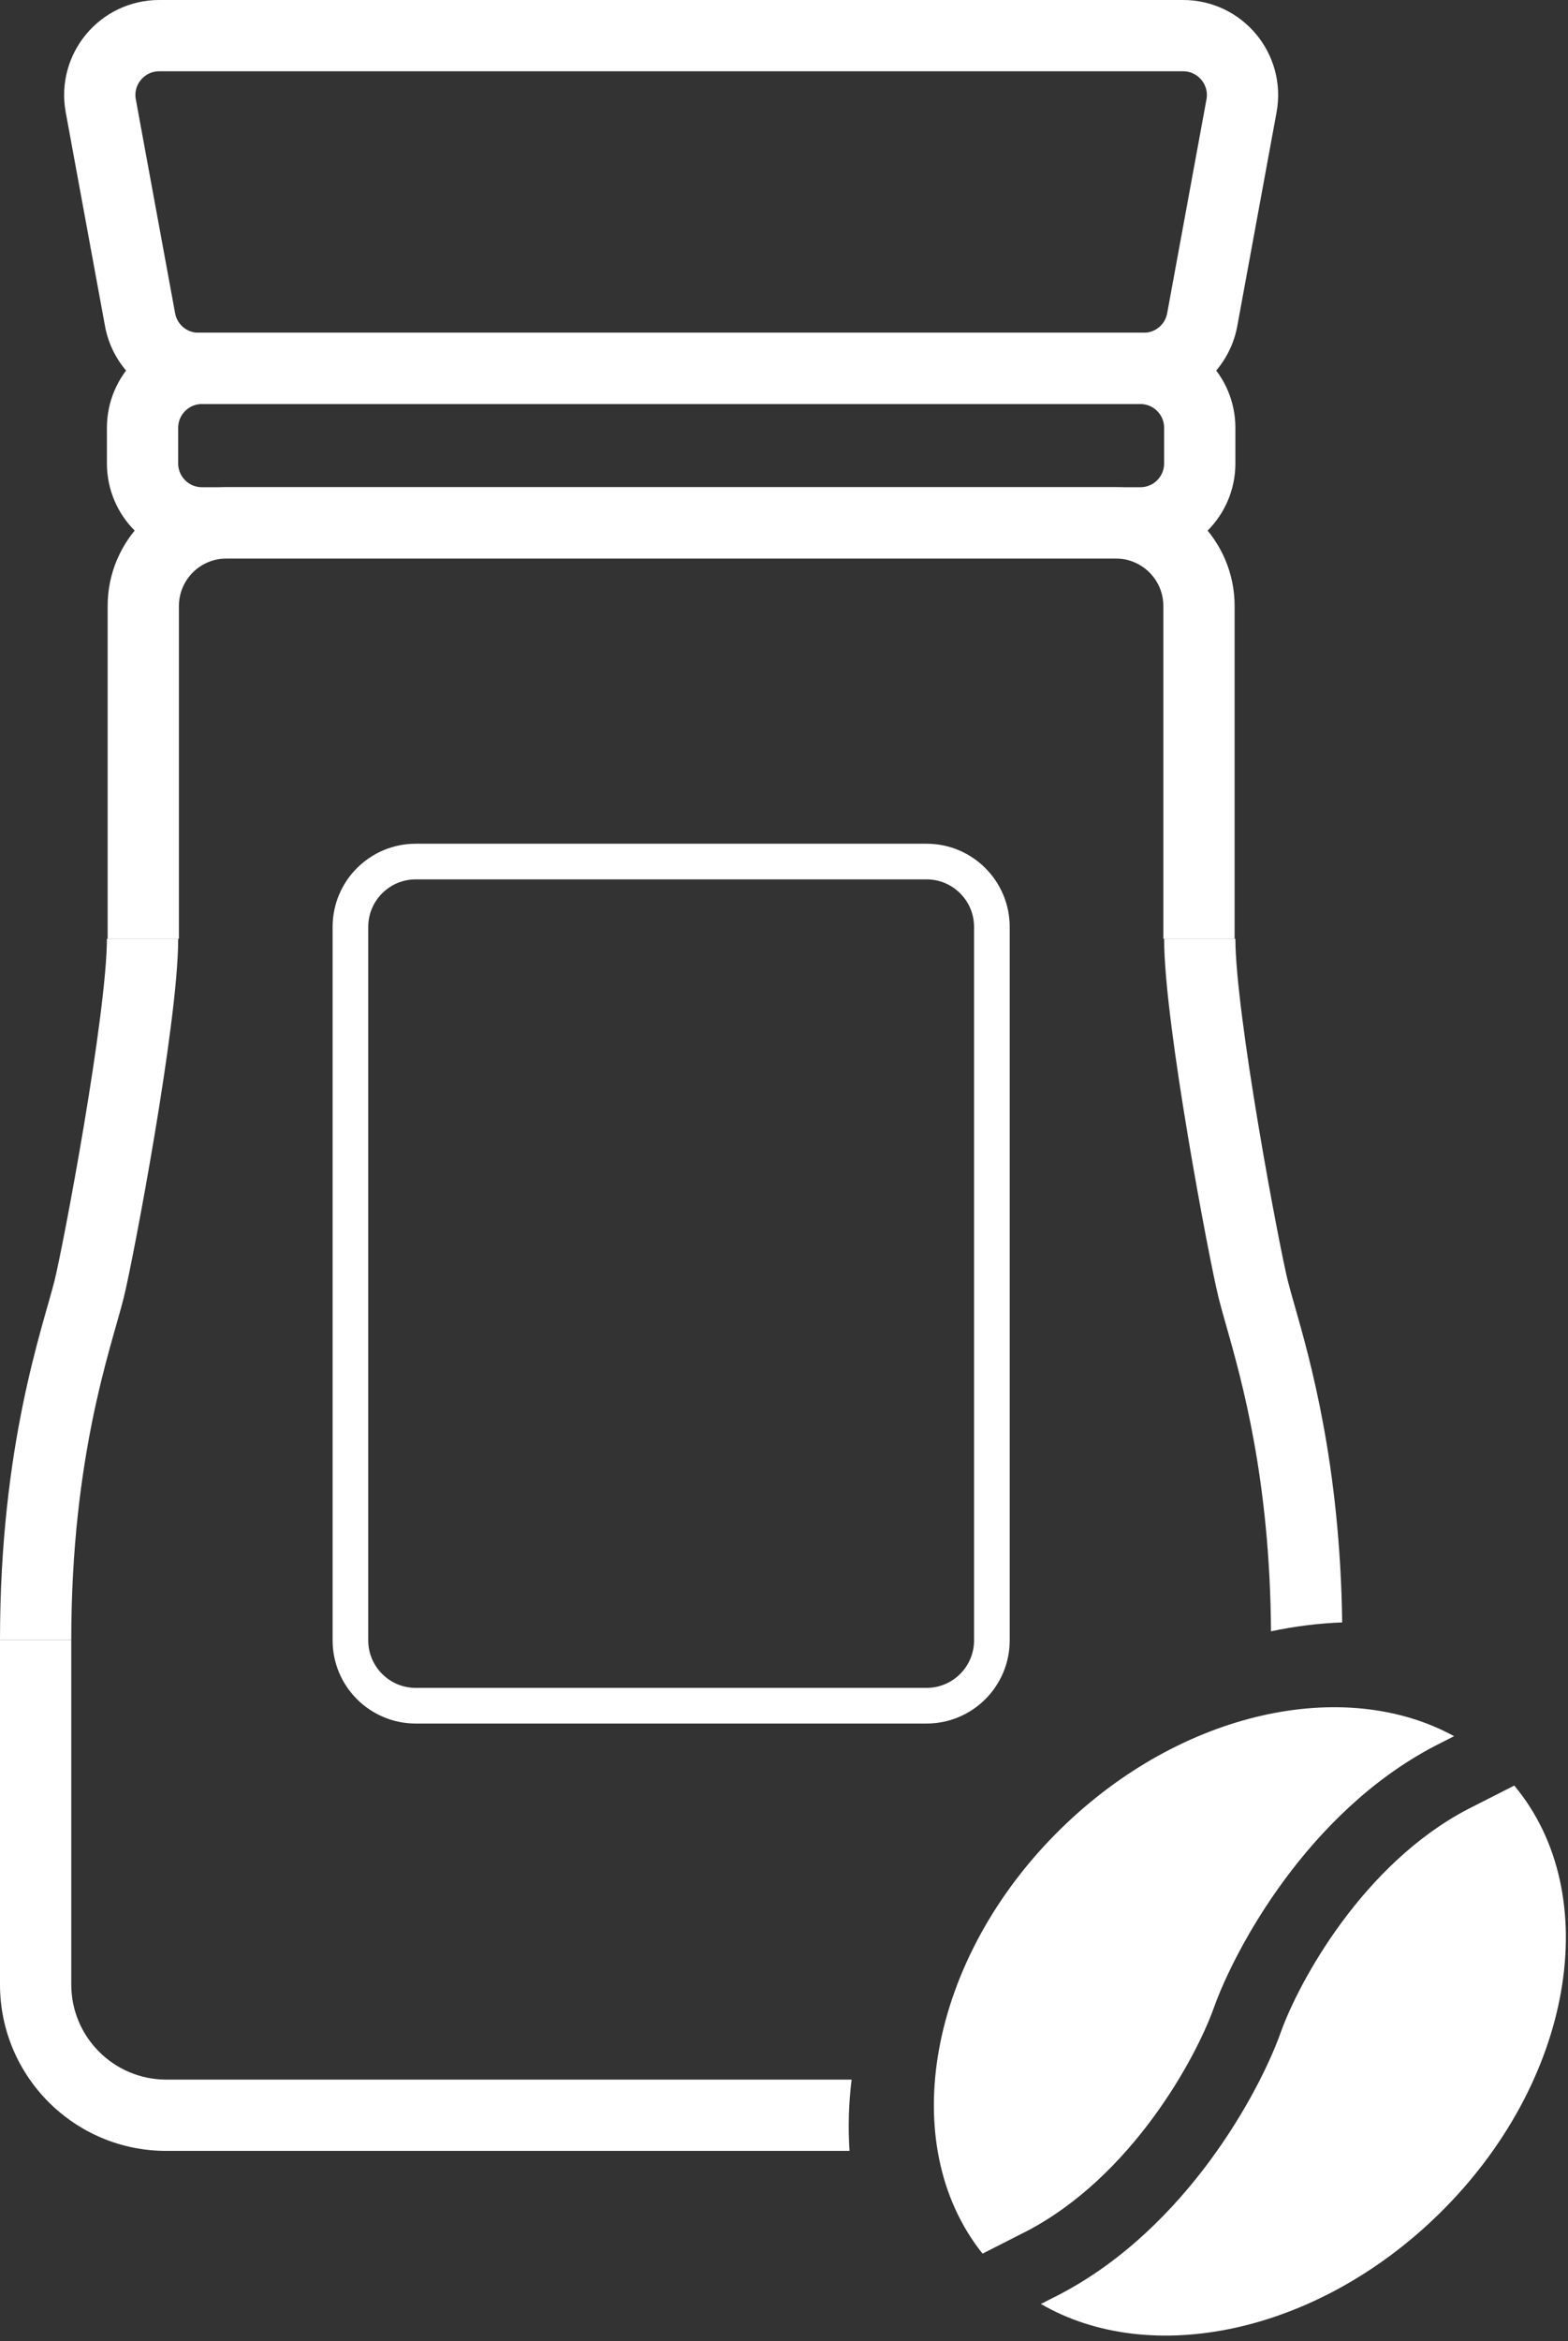
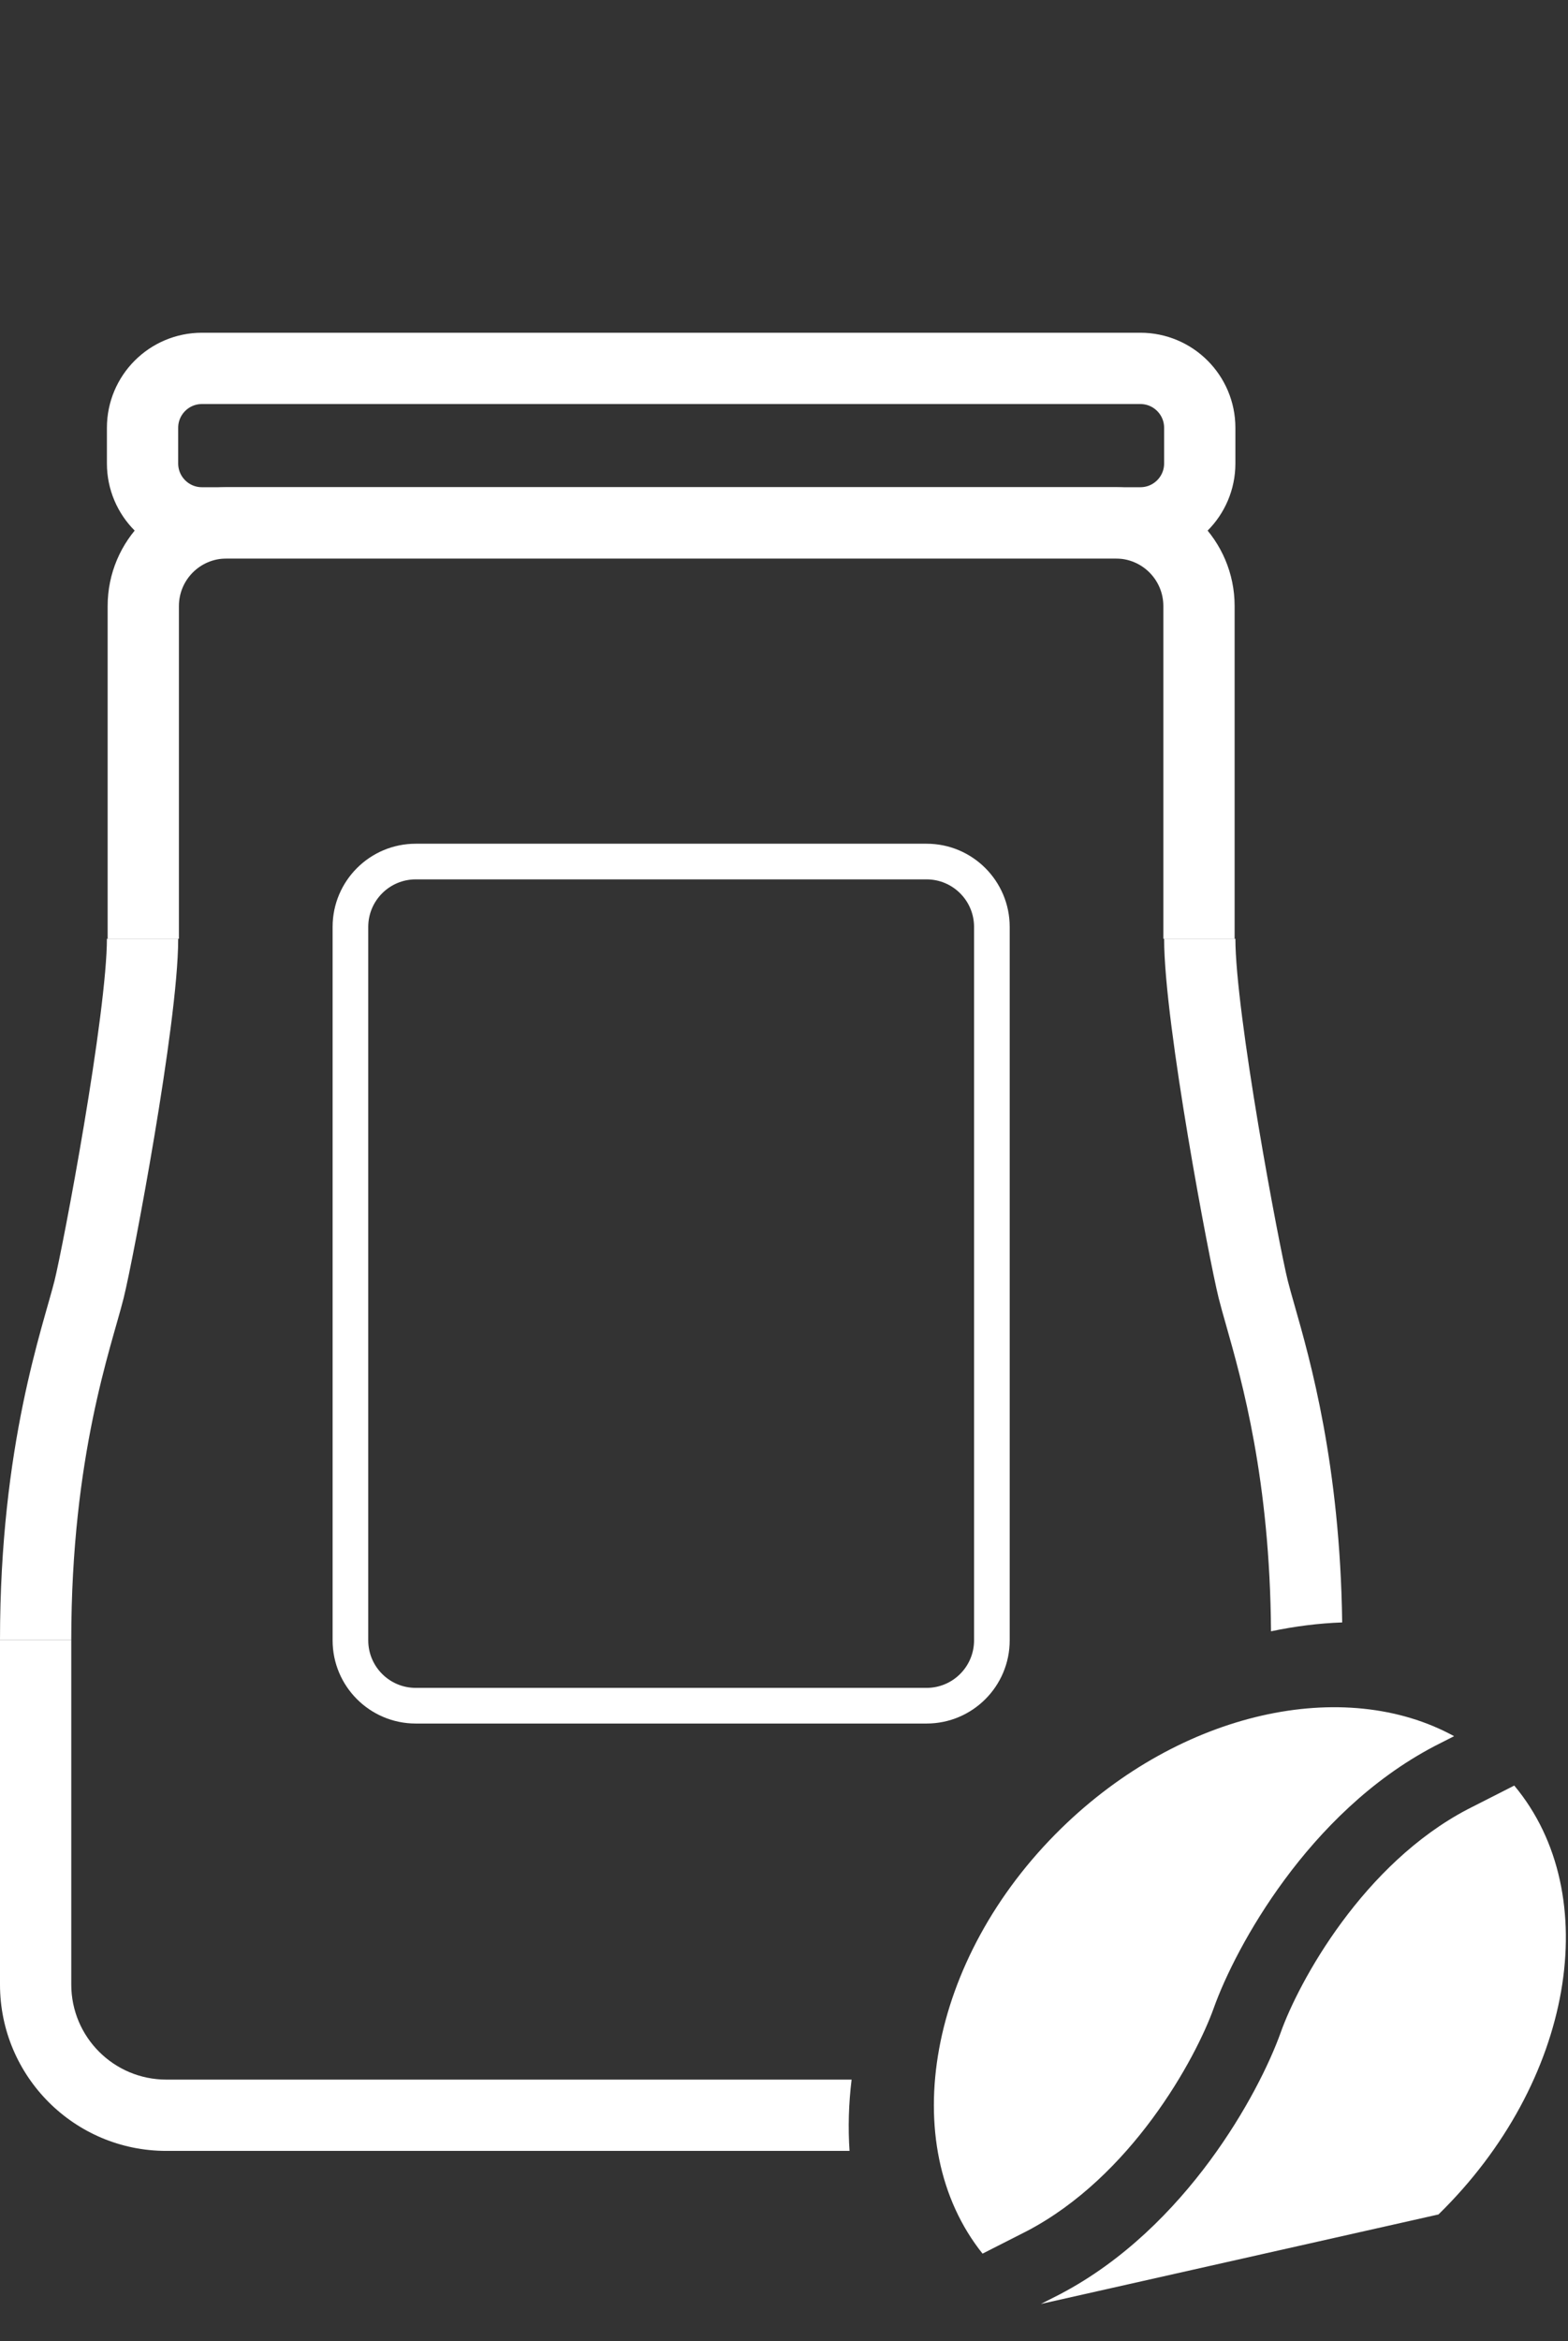
<svg xmlns="http://www.w3.org/2000/svg" width="132" height="197" viewBox="0 0 132 197" fill="none">
  <rect x="0" y="0" width="132" height="197" fill="#333333" stroke="none" />
  <path d="M3 138C3 122 6.5 112.5 7.5 108.5C8.257 105.472 12 85.704 12 79" stroke="white" stroke-width="6" />
  <path fill-rule="evenodd" clip-rule="evenodd" d="M93.935 41H19.062C13.54 41 9.062 45.477 9.062 51V79H15.062V51C15.062 48.791 16.853 47 19.062 47H93.935C96.144 47 97.935 48.791 97.935 51V79H103.935V51C103.935 45.477 99.458 41 93.935 41Z" fill="white" />
  <path d="M96 31H17C14.239 31 12 33.239 12 36V39C12 41.761 14.239 44 17 44H96C98.761 44 101 41.761 101 39V36C101 33.239 98.761 31 96 31Z" stroke="white" stroke-width="6" />
-   <path d="M99.599 3H13.401C10.278 3 7.919 5.832 8.483 8.904L11.791 26.904C12.227 29.277 14.296 31 16.709 31H96.29C98.702 31 100.771 29.277 101.207 26.904L104.516 8.904C105.081 5.832 102.722 3 99.599 3Z" stroke="white" stroke-width="6" />
  <path fill-rule="evenodd" clip-rule="evenodd" d="M102.59 109.228C102.18 107.588 101.038 101.786 100.007 95.624C98.986 89.522 98 82.648 98 79H104C104 82.057 104.885 88.419 105.925 94.634C106.955 100.789 108.063 106.385 108.41 107.772C108.549 108.327 108.744 109.011 108.976 109.824L108.976 109.824C110.296 114.449 112.814 123.275 112.99 136.529C111.023 136.599 109.017 136.85 106.998 137.276C106.911 124.515 104.555 116.222 103.208 111.48C102.961 110.612 102.748 109.863 102.59 109.228Z" fill="white" />
  <path fill-rule="evenodd" clip-rule="evenodd" d="M71.518 181C71.384 179.046 71.443 177.037 71.691 175H14C9.582 175 6 171.418 6 167V138H0V167C0 174.732 6.268 181 14 181H71.518Z" fill="white" />
  <path fill-rule="evenodd" clip-rule="evenodd" d="M35 71H78C81.866 71 85 74.134 85 78V138.037C85 141.903 81.866 145.037 78 145.037H35C31.134 145.037 28 141.903 28 138.037V78C28 74.134 31.134 71 35 71ZM35 74C32.791 74 31 75.791 31 78V138.037C31 140.246 32.791 142.037 35 142.037H78C80.209 142.037 82 140.246 82 138.037V78C82 75.791 80.209 74 78 74H35Z" fill="white" />
-   <path fill-rule="evenodd" clip-rule="evenodd" d="M122.411 146.101C113.185 141.045 99.466 143.964 89.343 153.856C78.11 164.834 75.359 180.437 82.714 189.645L86.47 187.736C90.792 185.468 94.334 181.909 97.024 178.266C99.719 174.618 101.439 171.049 102.174 168.991C103.11 166.368 105.111 162.28 108.147 158.169C111.184 154.057 115.378 149.76 120.76 146.941L120.776 146.932L120.792 146.924L122.411 146.101ZM87.627 193.879L89.206 193.076L89.222 193.068L89.238 193.059C94.62 190.24 98.814 185.943 101.851 181.831C104.887 177.72 106.888 173.632 107.824 171.009C108.559 168.951 110.279 165.382 112.973 161.734C115.664 158.091 119.206 154.532 123.528 152.264L127.476 150.257C135.139 159.423 132.453 175.25 121.095 186.349C110.825 196.385 96.853 199.244 87.627 193.879Z" fill="white" />
+   <path fill-rule="evenodd" clip-rule="evenodd" d="M122.411 146.101C113.185 141.045 99.466 143.964 89.343 153.856C78.11 164.834 75.359 180.437 82.714 189.645L86.47 187.736C90.792 185.468 94.334 181.909 97.024 178.266C99.719 174.618 101.439 171.049 102.174 168.991C103.11 166.368 105.111 162.28 108.147 158.169C111.184 154.057 115.378 149.76 120.76 146.941L120.776 146.932L120.792 146.924L122.411 146.101ZM87.627 193.879L89.206 193.076L89.222 193.068L89.238 193.059C94.62 190.24 98.814 185.943 101.851 181.831C104.887 177.72 106.888 173.632 107.824 171.009C108.559 168.951 110.279 165.382 112.973 161.734C115.664 158.091 119.206 154.532 123.528 152.264L127.476 150.257C135.139 159.423 132.453 175.25 121.095 186.349Z" fill="white" />
</svg>